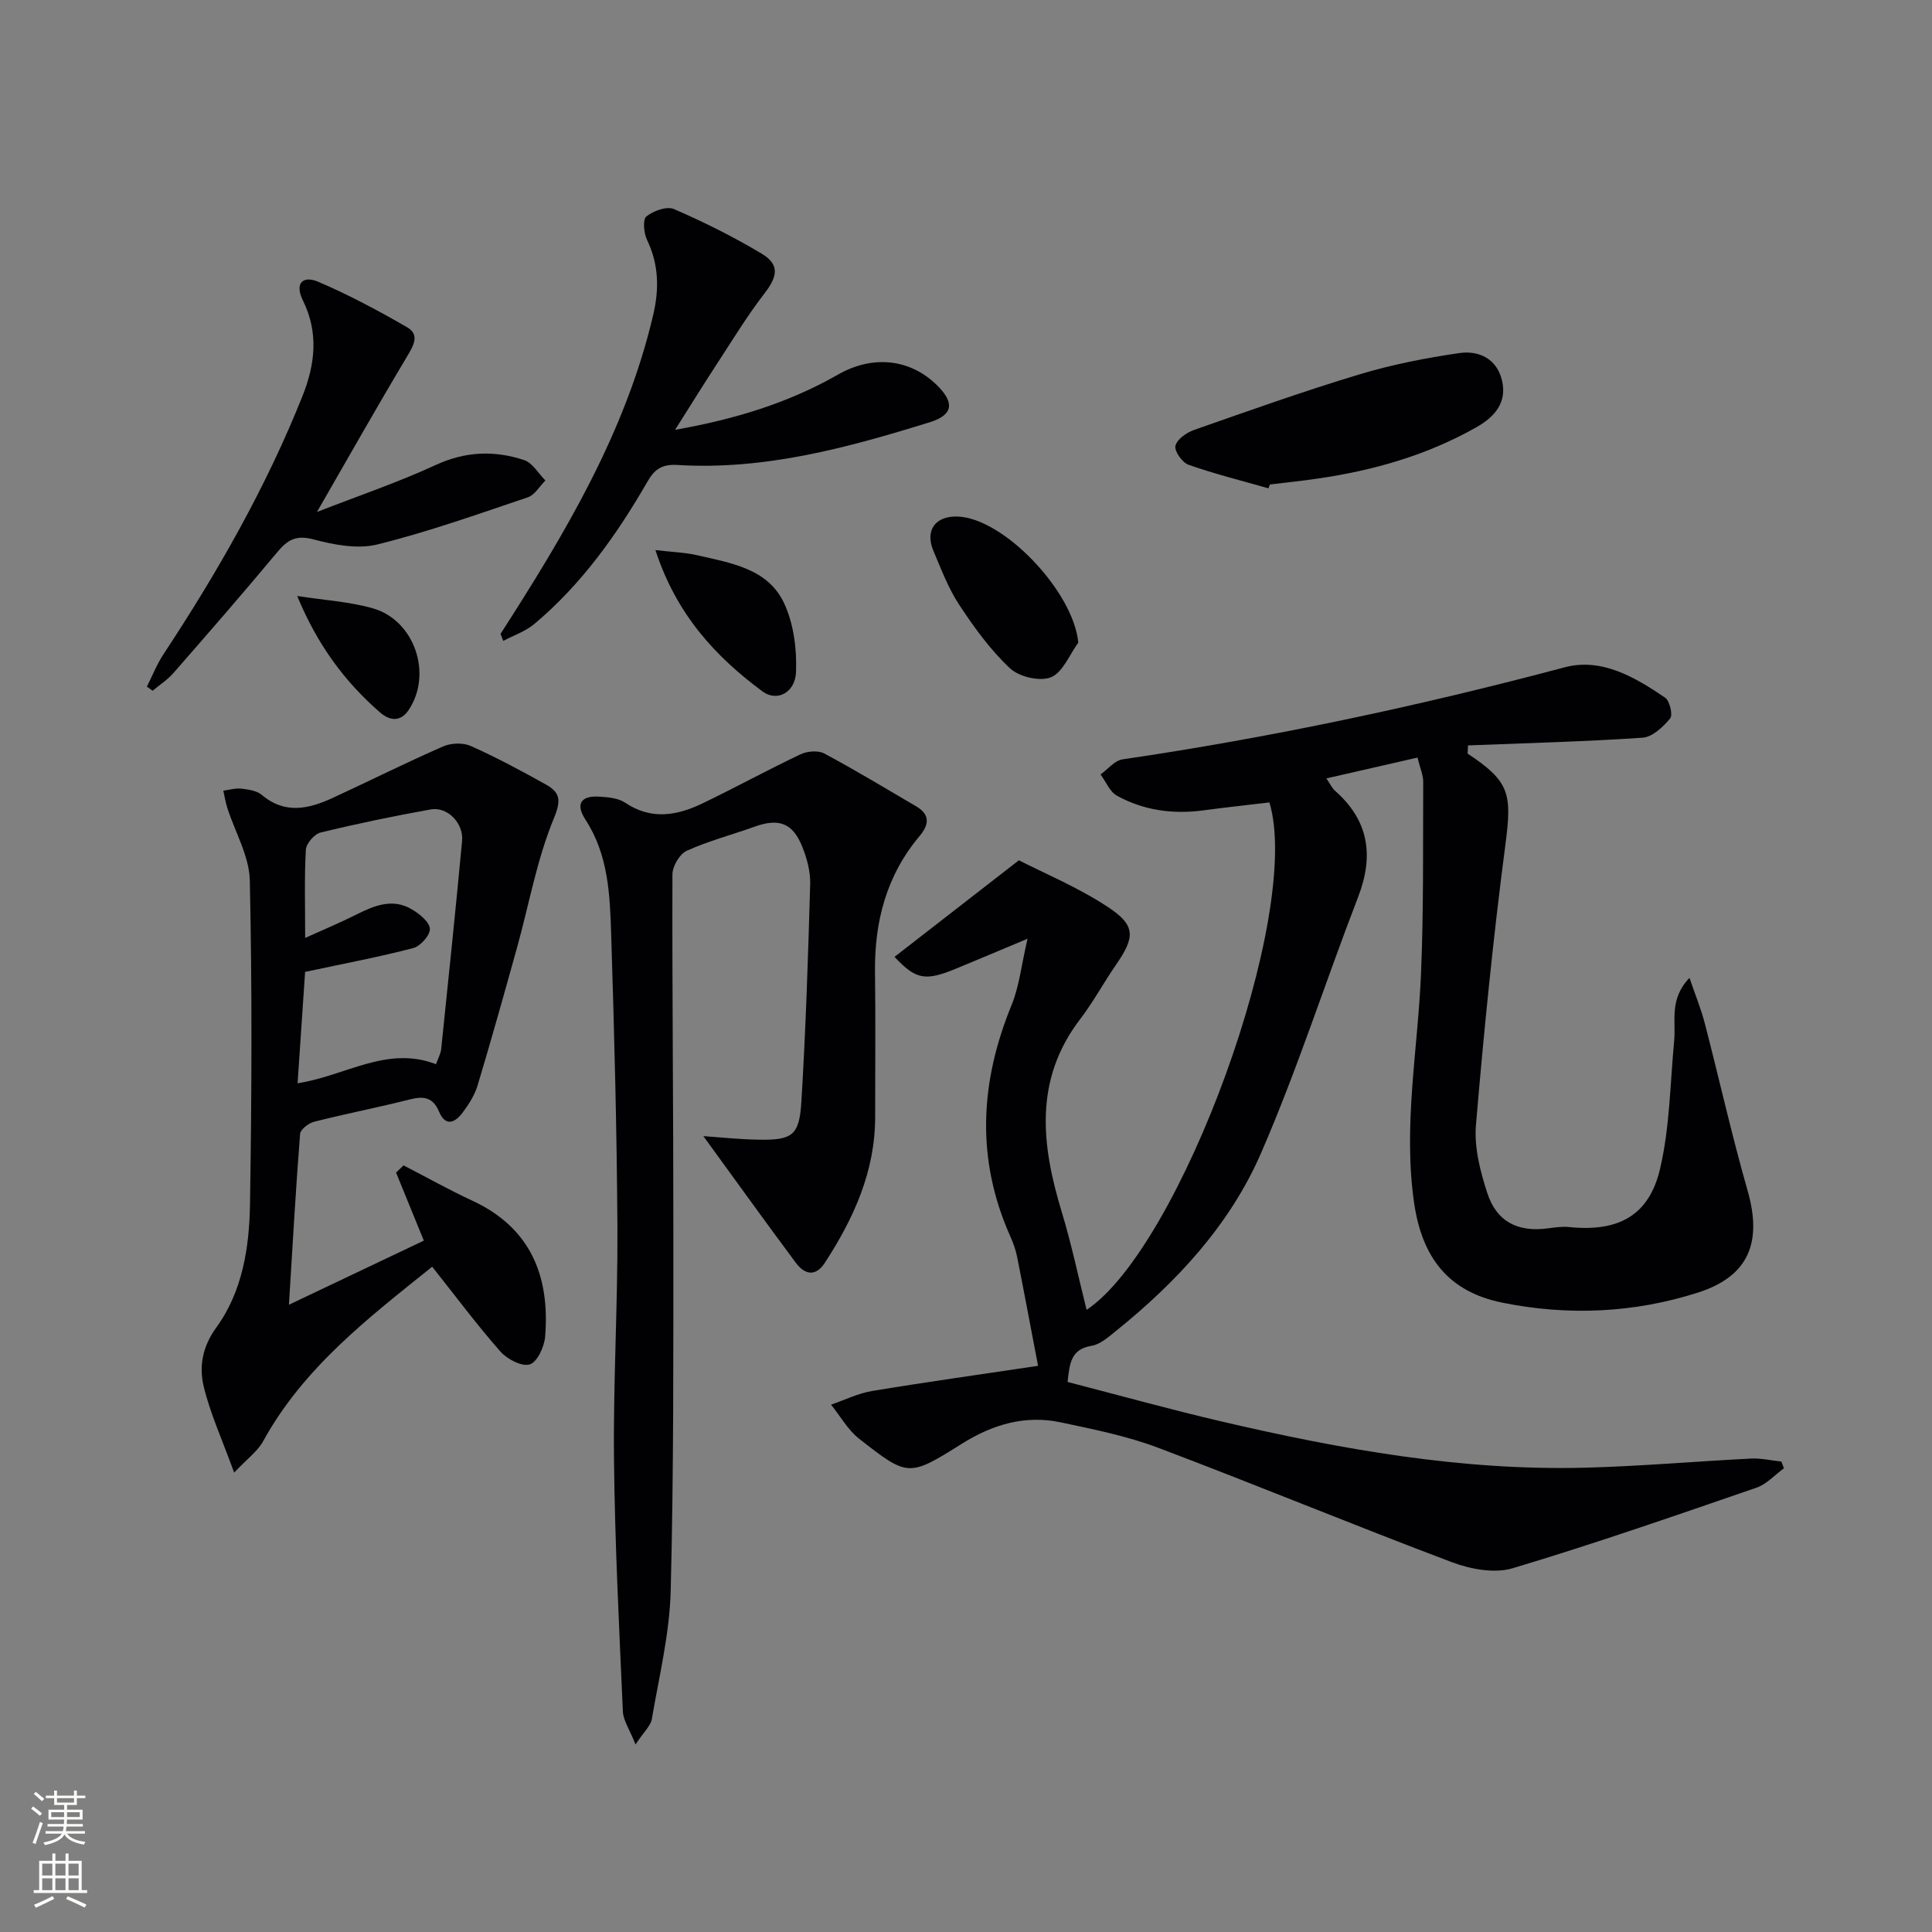
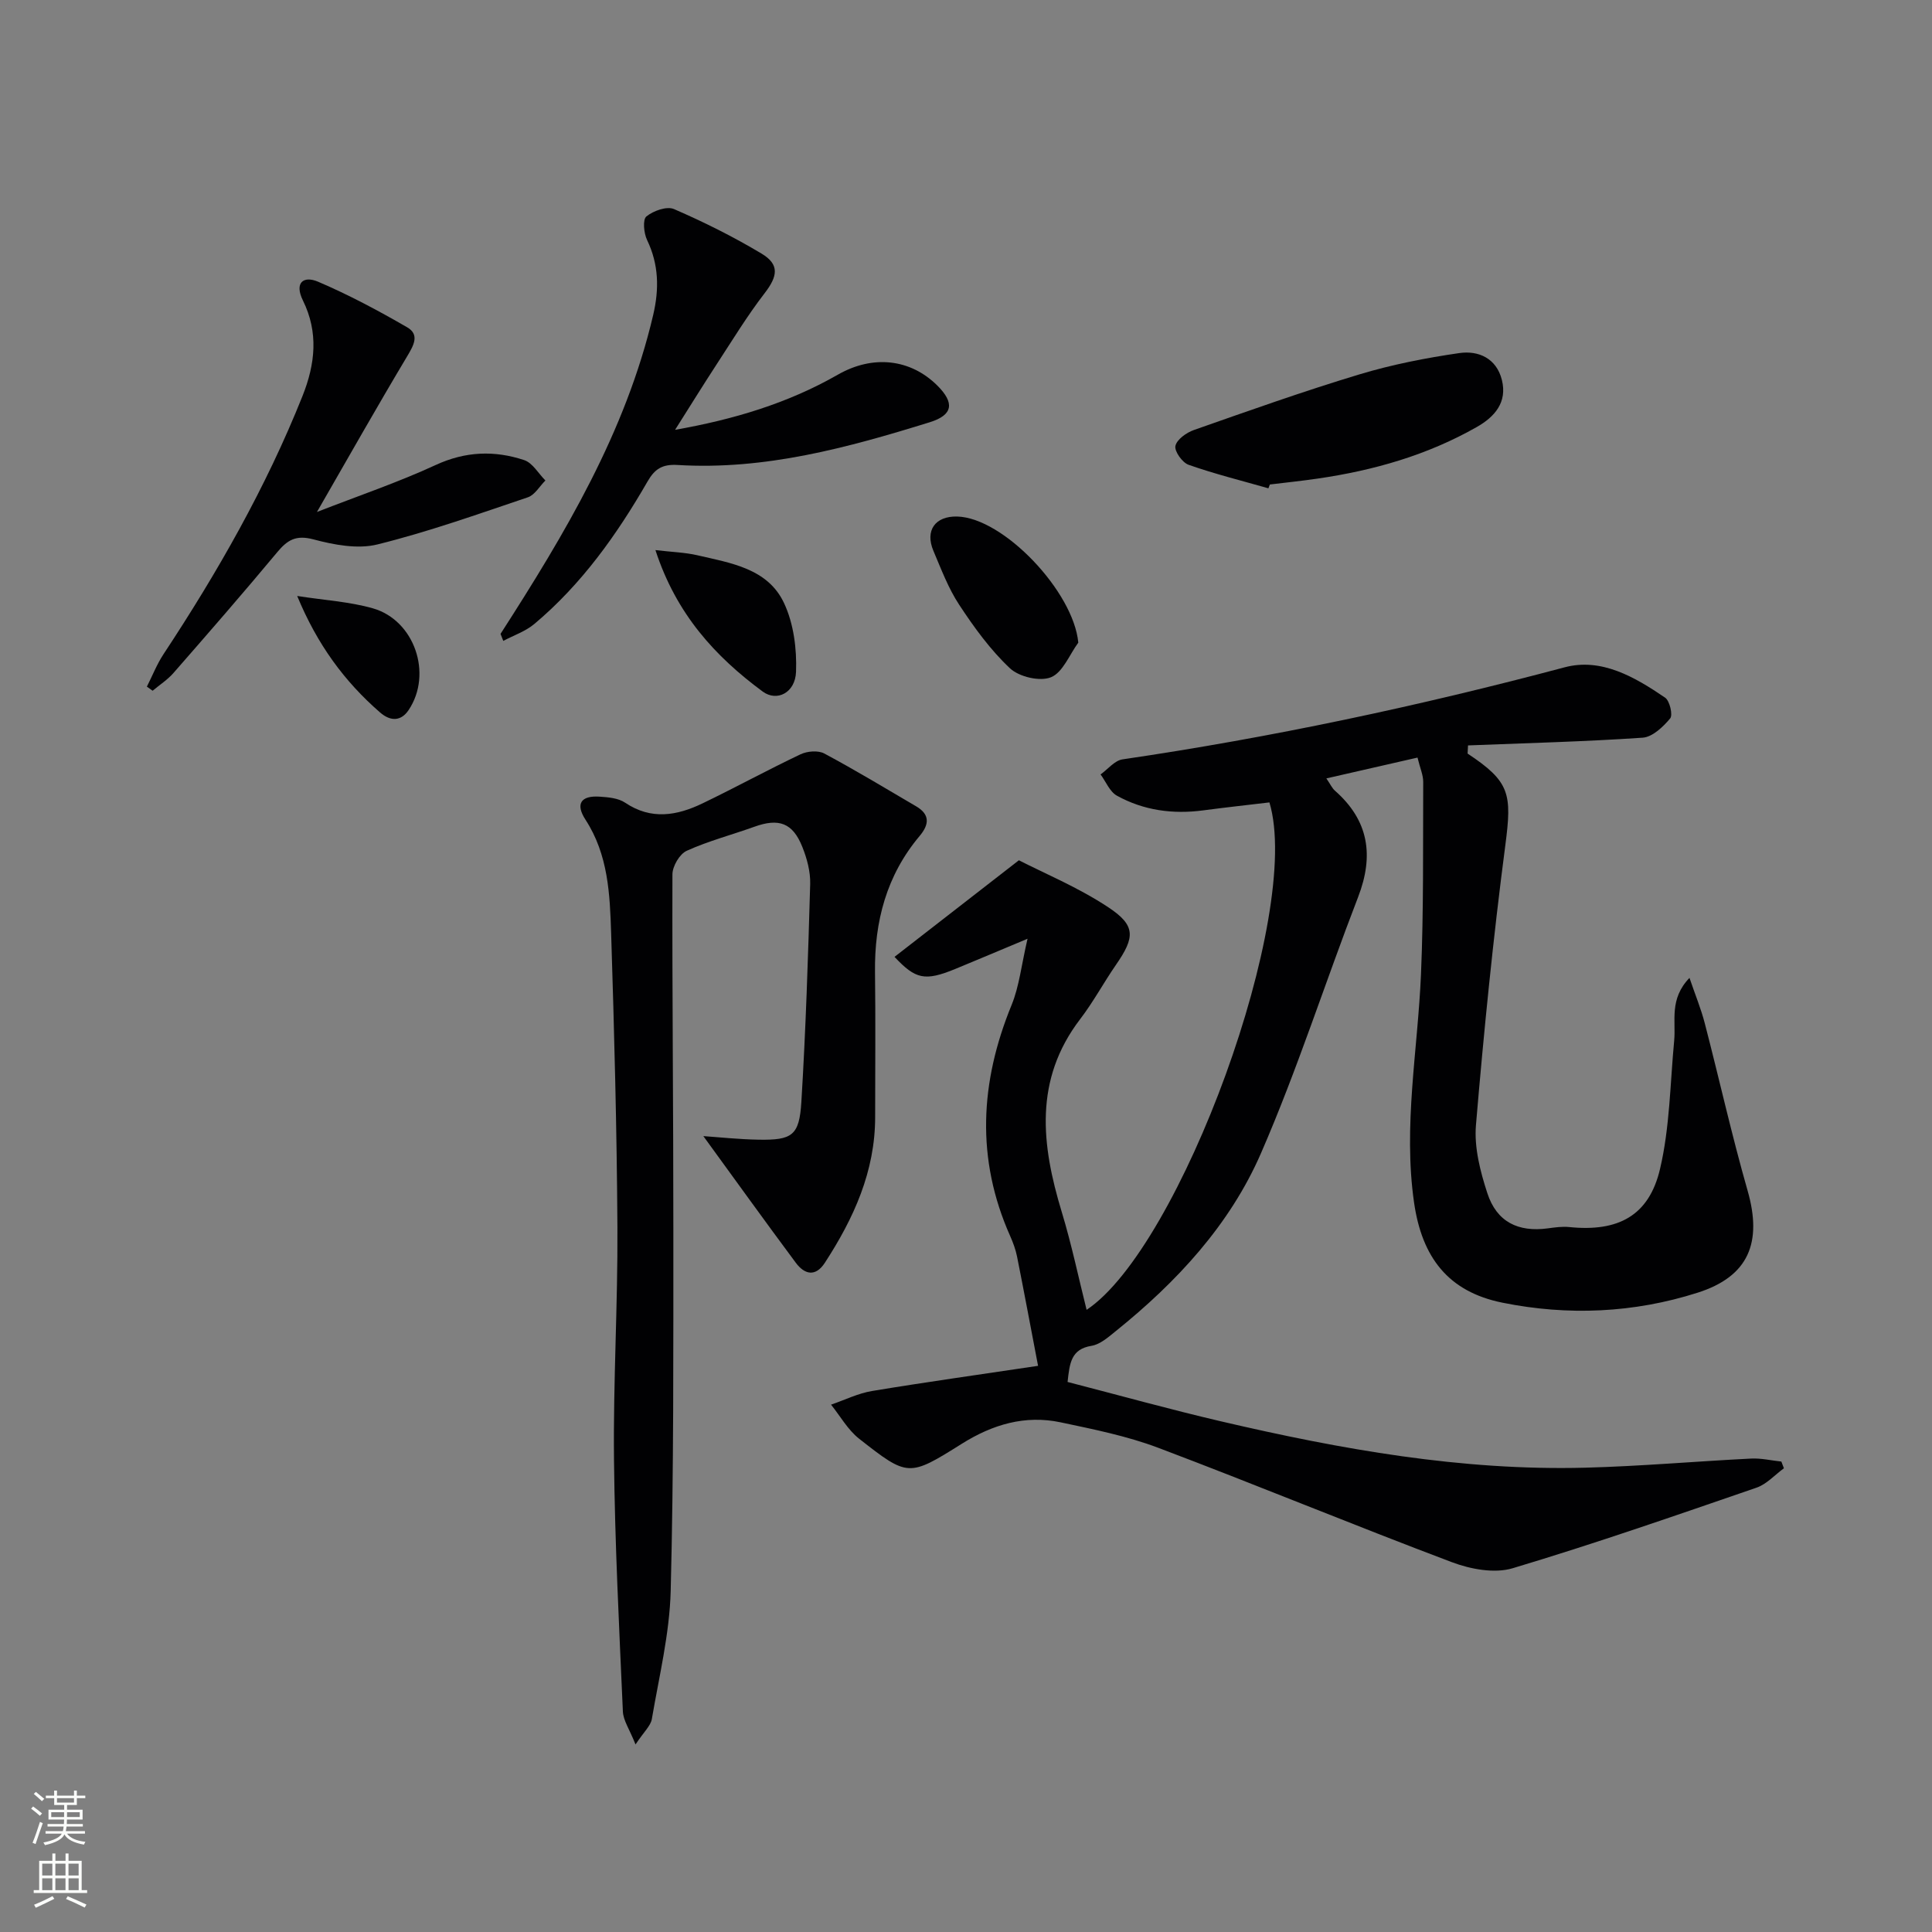
<svg xmlns="http://www.w3.org/2000/svg" enable-background="new 0 0 400 400" viewBox="0 0 400 400">
  <rect x="0" y="0" width="400" height="400" fill="#808080" stroke="none" />
  <g fill="#010103">
    <path d="m303.85 156.02c8.79 5.82 9.21 8.32 7.81 18.99-2.52 19.25-4.45 38.59-6.08 57.94-.39 4.62.89 9.59 2.36 14.09 1.94 5.95 6.38 8.1 12.51 7.28 1.47-.2 2.99-.42 4.45-.27 10.08 1.03 16.5-2.29 18.79-12.03 2.03-8.61 2.09-17.68 2.93-26.56.39-4.11-1.07-8.6 3.17-13 1.23 3.61 2.4 6.44 3.16 9.38 3 11.54 5.59 23.2 8.87 34.66 3.08 10.75.23 17.76-10.32 21.13-13.21 4.22-26.86 4.82-40.42 2.08-11.27-2.27-16.69-9.4-18.32-20.77-2.27-15.87.77-31.48 1.44-47.22.56-13.26.4-26.54.46-39.82.01-1.43-.65-2.86-1.18-5.05-6.24 1.42-12.26 2.8-18.87 4.31.86 1.26 1.19 2.02 1.75 2.52 7.04 6.18 8.14 13.44 4.82 22.05-6.82 17.64-12.57 35.72-20.11 53.04-6.45 14.82-17.42 26.65-30.03 36.8-1.54 1.24-3.25 2.78-5.07 3.07-4.22.69-4.51 3.57-4.94 7.48 10.62 2.74 21.13 5.67 31.75 8.15 24.81 5.79 49.83 10.27 75.44 9.6 11.46-.3 22.9-1.32 34.35-1.89 2.06-.1 4.16.4 6.24.62.18.46.36.93.53 1.39-1.88 1.37-3.58 3.3-5.68 4.02-16.76 5.77-33.52 11.6-50.49 16.68-3.77 1.13-8.75.19-12.61-1.27-20.35-7.67-40.45-16-60.79-23.68-6.47-2.44-13.37-3.82-20.17-5.26-7.37-1.56-14.09.44-20.44 4.42-11.01 6.91-11.16 6.92-21.29-1.03-2.34-1.84-3.9-4.68-5.81-7.05 2.83-.97 5.59-2.35 8.5-2.83 10.95-1.82 21.95-3.35 34.36-5.21-1.5-7.84-2.88-15.24-4.35-22.62-.29-1.45-.82-2.88-1.42-4.24-7.13-16-6.25-31.88.29-47.85 1.59-3.88 2.02-8.23 3.3-13.71-5.91 2.47-10.43 4.39-14.98 6.26-6.3 2.58-8.21 2.12-12.56-2.51 8.09-6.28 16.23-12.6 25.75-20 5.09 2.62 12.17 5.55 18.45 9.69 5.8 3.82 5.61 6.23 1.64 11.97-2.55 3.69-4.69 7.69-7.41 11.24-9.59 12.55-8.03 26-3.82 39.87 2.06 6.78 3.51 13.74 5.16 20.31 19.38-12.89 44.79-81.95 37.85-105.06-4.53.54-9.13 1.04-13.71 1.65-6.28.83-12.33.02-17.86-3.04-1.49-.82-2.28-2.9-3.39-4.4 1.51-1.08 2.91-2.88 4.54-3.12 30.9-4.54 61.36-11.03 91.54-19.06 7.63-2.03 14.56 2.03 20.8 6.28.96.65 1.64 3.59 1.05 4.3-1.46 1.75-3.66 3.85-5.69 3.99-12.03.82-24.1 1.12-36.16 1.6-.02.56-.06 1.12-.09 1.69z" />
-     <path d="m131.58 361.17c-1.25-3.15-2.54-4.96-2.62-6.83-.77-17.42-1.66-34.84-1.84-52.27-.17-15.97.8-31.96.71-47.93-.12-20.31-.66-40.62-1.3-60.91-.26-8.1-.6-16.27-5.31-23.52-2.15-3.31-.92-5.04 2.96-4.77 1.79.12 3.84.3 5.25 1.25 5.39 3.63 10.72 2.69 16 .15 6.82-3.28 13.47-6.93 20.31-10.17 1.39-.66 3.64-.85 4.91-.17 6.45 3.45 12.72 7.24 19.03 10.94 2.9 1.7 2.71 3.77.72 6.14-6.86 8.15-9.37 17.71-9.24 28.2.13 10 .03 20 .03 30 0 11.25-4.44 20.98-10.41 30.16-1.95 3-4.21 2.43-6.02 0-6.47-8.7-12.79-17.5-19.14-26.22 3.2.22 7.34.67 11.48.74 6.9.11 8.38-.85 8.81-7.76.92-15.04 1.4-30.11 1.83-45.17.07-2.57-.67-5.31-1.64-7.72-1.99-4.97-4.87-5.96-9.92-4.14-4.67 1.68-9.51 2.94-14.01 4.98-1.46.66-2.94 3.19-2.95 4.87-.07 24.49.2 48.99.19 73.48-.01 24.96.09 49.93-.55 74.88-.23 8.89-2.41 17.74-3.91 26.57-.26 1.39-1.64 2.6-3.37 5.22z" />
-     <path d="m59.82 270.13c10.44-4.96 19.27-9.16 27.93-13.27-1.98-4.86-3.87-9.48-5.75-14.09.52-.5 1.03-.99 1.55-1.49 4.74 2.44 9.39 5.06 14.22 7.3 12.12 5.62 16.09 15.62 15.1 28.12-.17 2.11-1.62 5.29-3.18 5.78-1.64.52-4.7-1.08-6.1-2.67-4.82-5.48-9.19-11.35-14.11-17.55-13.22 10.61-26.62 20.87-35.02 36.16-1.12 2.04-3.22 3.54-5.98 6.47-2.56-7.04-4.99-12.32-6.31-17.86-.98-4.13-.27-8.21 2.61-12.18 5.45-7.5 6.84-16.62 6.98-25.6.36-22.32.45-44.66-.04-66.97-.11-5.03-3.05-9.99-4.65-14.99-.37-1.17-.56-2.39-.84-3.59 1.25-.16 2.52-.56 3.74-.42 1.45.17 3.18.41 4.22 1.29 4.85 4.1 9.8 2.89 14.78.59 7.6-3.51 15.1-7.27 22.77-10.62 1.64-.72 4.11-.81 5.71-.1 5.31 2.37 10.46 5.13 15.54 7.97 2.91 1.63 3.29 3.16 1.67 7.05-3.5 8.47-5.11 17.71-7.58 26.61-2.66 9.57-5.34 19.14-8.2 28.66-.61 2.02-1.84 3.94-3.12 5.65-1.54 2.05-3.51 2.96-4.86-.23-1.23-2.92-3.13-3.27-5.99-2.54-6.58 1.67-13.26 2.96-19.85 4.63-1.16.29-2.86 1.59-2.93 2.53-.89 11.35-1.53 22.74-2.31 35.36zm3.36-75.94c3.88-1.76 7.18-3.13 10.37-4.73 3.81-1.9 7.66-3.62 11.75-1.17 1.56.93 3.6 2.56 3.7 4 .09 1.29-1.94 3.61-3.42 3.99-7.09 1.86-14.32 3.21-22.41 4.94-.45 6.69-1 14.71-1.56 23.06 9.96-1.54 18.5-7.86 28.66-3.95.38-1.08.97-2.11 1.08-3.19 1.49-14.33 2.97-28.67 4.32-43.02.35-3.69-3.03-7.15-6.48-6.54-7.65 1.37-15.27 2.95-22.82 4.79-1.28.31-2.97 2.27-3.05 3.56-.32 5.76-.14 11.56-.14 18.26z" />
+     <path d="m131.58 361.17c-1.25-3.15-2.54-4.96-2.62-6.83-.77-17.42-1.66-34.84-1.84-52.27-.17-15.97.8-31.96.71-47.93-.12-20.31-.66-40.62-1.3-60.91-.26-8.1-.6-16.27-5.31-23.52-2.15-3.31-.92-5.04 2.96-4.77 1.79.12 3.84.3 5.25 1.25 5.39 3.63 10.72 2.69 16 .15 6.82-3.28 13.47-6.93 20.31-10.17 1.39-.66 3.64-.85 4.91-.17 6.45 3.45 12.72 7.24 19.03 10.94 2.9 1.7 2.71 3.77.72 6.14-6.86 8.15-9.37 17.71-9.24 28.2.13 10 .03 20 .03 30 0 11.25-4.44 20.98-10.41 30.16-1.95 3-4.21 2.43-6.02 0-6.47-8.7-12.79-17.5-19.14-26.22 3.2.22 7.34.67 11.48.74 6.9.11 8.38-.85 8.81-7.76.92-15.04 1.4-30.11 1.83-45.17.07-2.57-.67-5.31-1.64-7.72-1.99-4.97-4.87-5.96-9.92-4.14-4.67 1.68-9.51 2.94-14.01 4.98-1.46.66-2.94 3.19-2.95 4.87-.07 24.49.2 48.99.19 73.48-.01 24.96.09 49.93-.55 74.88-.23 8.89-2.41 17.74-3.91 26.57-.26 1.39-1.64 2.6-3.37 5.22" />
    <path d="m103.63 131.24c13.3-20.69 25.91-41.71 31.61-66.05 1.25-5.35 1.17-10.43-1.27-15.5-.68-1.41-.94-4.24-.14-4.88 1.44-1.17 4.23-2.17 5.72-1.52 6.21 2.69 12.32 5.74 18.13 9.22 3.77 2.26 3.32 4.7.64 8.18-3.61 4.68-6.7 9.77-9.94 14.73-2.8 4.29-5.49 8.64-8.61 13.57 12.11-2.14 23.32-5.48 33.7-11.42 7.27-4.16 15.03-3.27 20.59 2.25 3.61 3.59 3.27 6.1-1.56 7.6-16.99 5.27-34.15 9.95-52.2 8.85-3.2-.2-4.75.84-6.23 3.41-6.34 11-13.65 21.29-23.46 29.52-1.83 1.53-4.26 2.34-6.41 3.49-.19-.5-.38-.98-.57-1.45z" />
    <path d="m30.41 142.16c1.14-2.25 2.07-4.64 3.45-6.73 11.19-16.96 21.22-34.52 28.77-53.44 2.65-6.64 3.34-13.18.09-19.77-1.82-3.69.1-5.18 3.12-3.9 6.35 2.71 12.49 5.99 18.47 9.45 2.6 1.51 1.35 3.72 0 5.98-6.15 10.28-12.05 20.72-18.69 32.25 8.69-3.39 16.82-6.14 24.57-9.72 6.16-2.85 12.2-3.06 18.34-1.02 1.74.58 2.94 2.77 4.39 4.22-1.2 1.19-2.19 2.99-3.63 3.48-10.31 3.48-20.61 7.15-31.15 9.76-4.11 1.02-9.01.08-13.26-1.05-3.62-.96-5.38.13-7.5 2.68-7.03 8.44-14.24 16.72-21.46 24.98-1.23 1.41-2.87 2.46-4.32 3.68-.41-.28-.8-.57-1.19-.85z" />
    <path d="m262.61 101.1c-5.53-1.58-11.12-2.97-16.53-4.87-1.3-.46-2.97-2.82-2.72-3.92.3-1.33 2.28-2.74 3.82-3.28 11.37-3.99 22.74-8.04 34.28-11.52 6.73-2.03 13.72-3.4 20.68-4.41 3.97-.57 7.69 1.08 8.81 5.57 1.16 4.66-1.53 7.66-5.22 9.75-10.23 5.82-21.36 8.99-32.95 10.67-3.28.48-6.58.82-9.87 1.22-.11.28-.21.53-.3.79z" />
    <path d="m223.25 133.05c-1.84 2.5-3.21 6.18-5.66 7.17-2.29.93-6.59-.08-8.48-1.85-4.05-3.8-7.42-8.45-10.5-13.13-2.26-3.42-3.74-7.38-5.36-11.2-1.78-4.22.38-7.21 4.92-7.1 9.59.25 24.09 15.53 25.08 26.11z" />
    <path d="m135.7 113.89c3.46.41 6.13.48 8.68 1.07 6.92 1.61 14.59 2.73 17.95 9.91 1.99 4.23 2.66 9.48 2.48 14.22-.16 4.36-3.97 6.25-6.9 4.09-9.84-7.27-17.89-16.02-22.21-29.29z" />
    <path d="m61.53 123.39c5.71.89 10.83 1.18 15.64 2.55 8.64 2.45 12.45 13.57 7.43 21.07-1.5 2.25-3.66 2.46-5.92.49-7.36-6.41-12.98-14.02-17.15-24.11z" />
  </g>
  <path d="m6.44 374.46.42-.45c.65.47 1.27.95 1.85 1.44l-.45.49c-.65-.56-1.25-1.06-1.82-1.48m.93 7.33-.63-.26c.55-1.36 1.05-2.8 1.53-4.33.19.1.38.19.59.27-.47 1.29-.96 2.73-1.49 4.32m-.38-10.38.44-.42c.43.34 1.01.82 1.74 1.44l-.49.49c-.53-.51-1.09-1.01-1.69-1.51m2.5.35h1.72v-1.04h.59v1.04h3.52v-1.04h.59v1.04h1.75v.53h-1.75v1.42h-2.03v.97h3.22v2.03h-3.24c0 .35-.01.66-.03.93h3.32v.53h-3.37c-.03.27-.08.58-.15.94h3.96v.53h-3.71c.67.92 1.93 1.48 3.79 1.68-.13.24-.23.44-.29.59-2.13-.38-3.48-1.08-4.04-2.12-.43.97-1.77 1.72-4.03 2.23-.09-.19-.2-.37-.33-.55 2.1-.42 3.37-1.03 3.81-1.83h-3.36v-.53h3.58c.08-.29.13-.61.16-.94h-3.33v-.53h3.39c.02-.27.04-.58.04-.93h-3.23v-2.03h3.25v-.97h-2.07v-1.42h-1.73zm1.12 3.44v1h2.65c.01-.3.02-.44.01-.4v-.25-.35zm1.19-2h3.52v-.91h-3.52zm4.71 2h-2.63v.59c0 .15-.01.28-.01.4h2.64z" fill="#fbfcfa" />
  <path d="m13.56 383.74h.63v1.52h2.72v6.07h1.13v.6h-11.06v-.6h1.13v-6.07h2.73v-1.52h.63v1.52h2.1v-1.52zm-2.69 8.83.38.56c-1.24.63-2.53 1.25-3.85 1.85-.1-.21-.21-.42-.34-.63 1.37-.55 2.63-1.15 3.81-1.78m-2.13-4.27h2.1v-2.45h-2.1zm0 3.04h2.1v-2.46h-2.1zm2.72-3.04h2.1v-2.45h-2.1zm0 3.04h2.1v-2.46h-2.1zm6.07 3.6c-1.41-.71-2.7-1.3-3.86-1.78l.35-.56c1.45.62 2.75 1.19 3.88 1.72zm-1.25-9.09h-2.1v2.45h2.1zm-2.09 5.49h2.1v-2.46h-2.1z" fill="#fbfcfa" />
</svg>